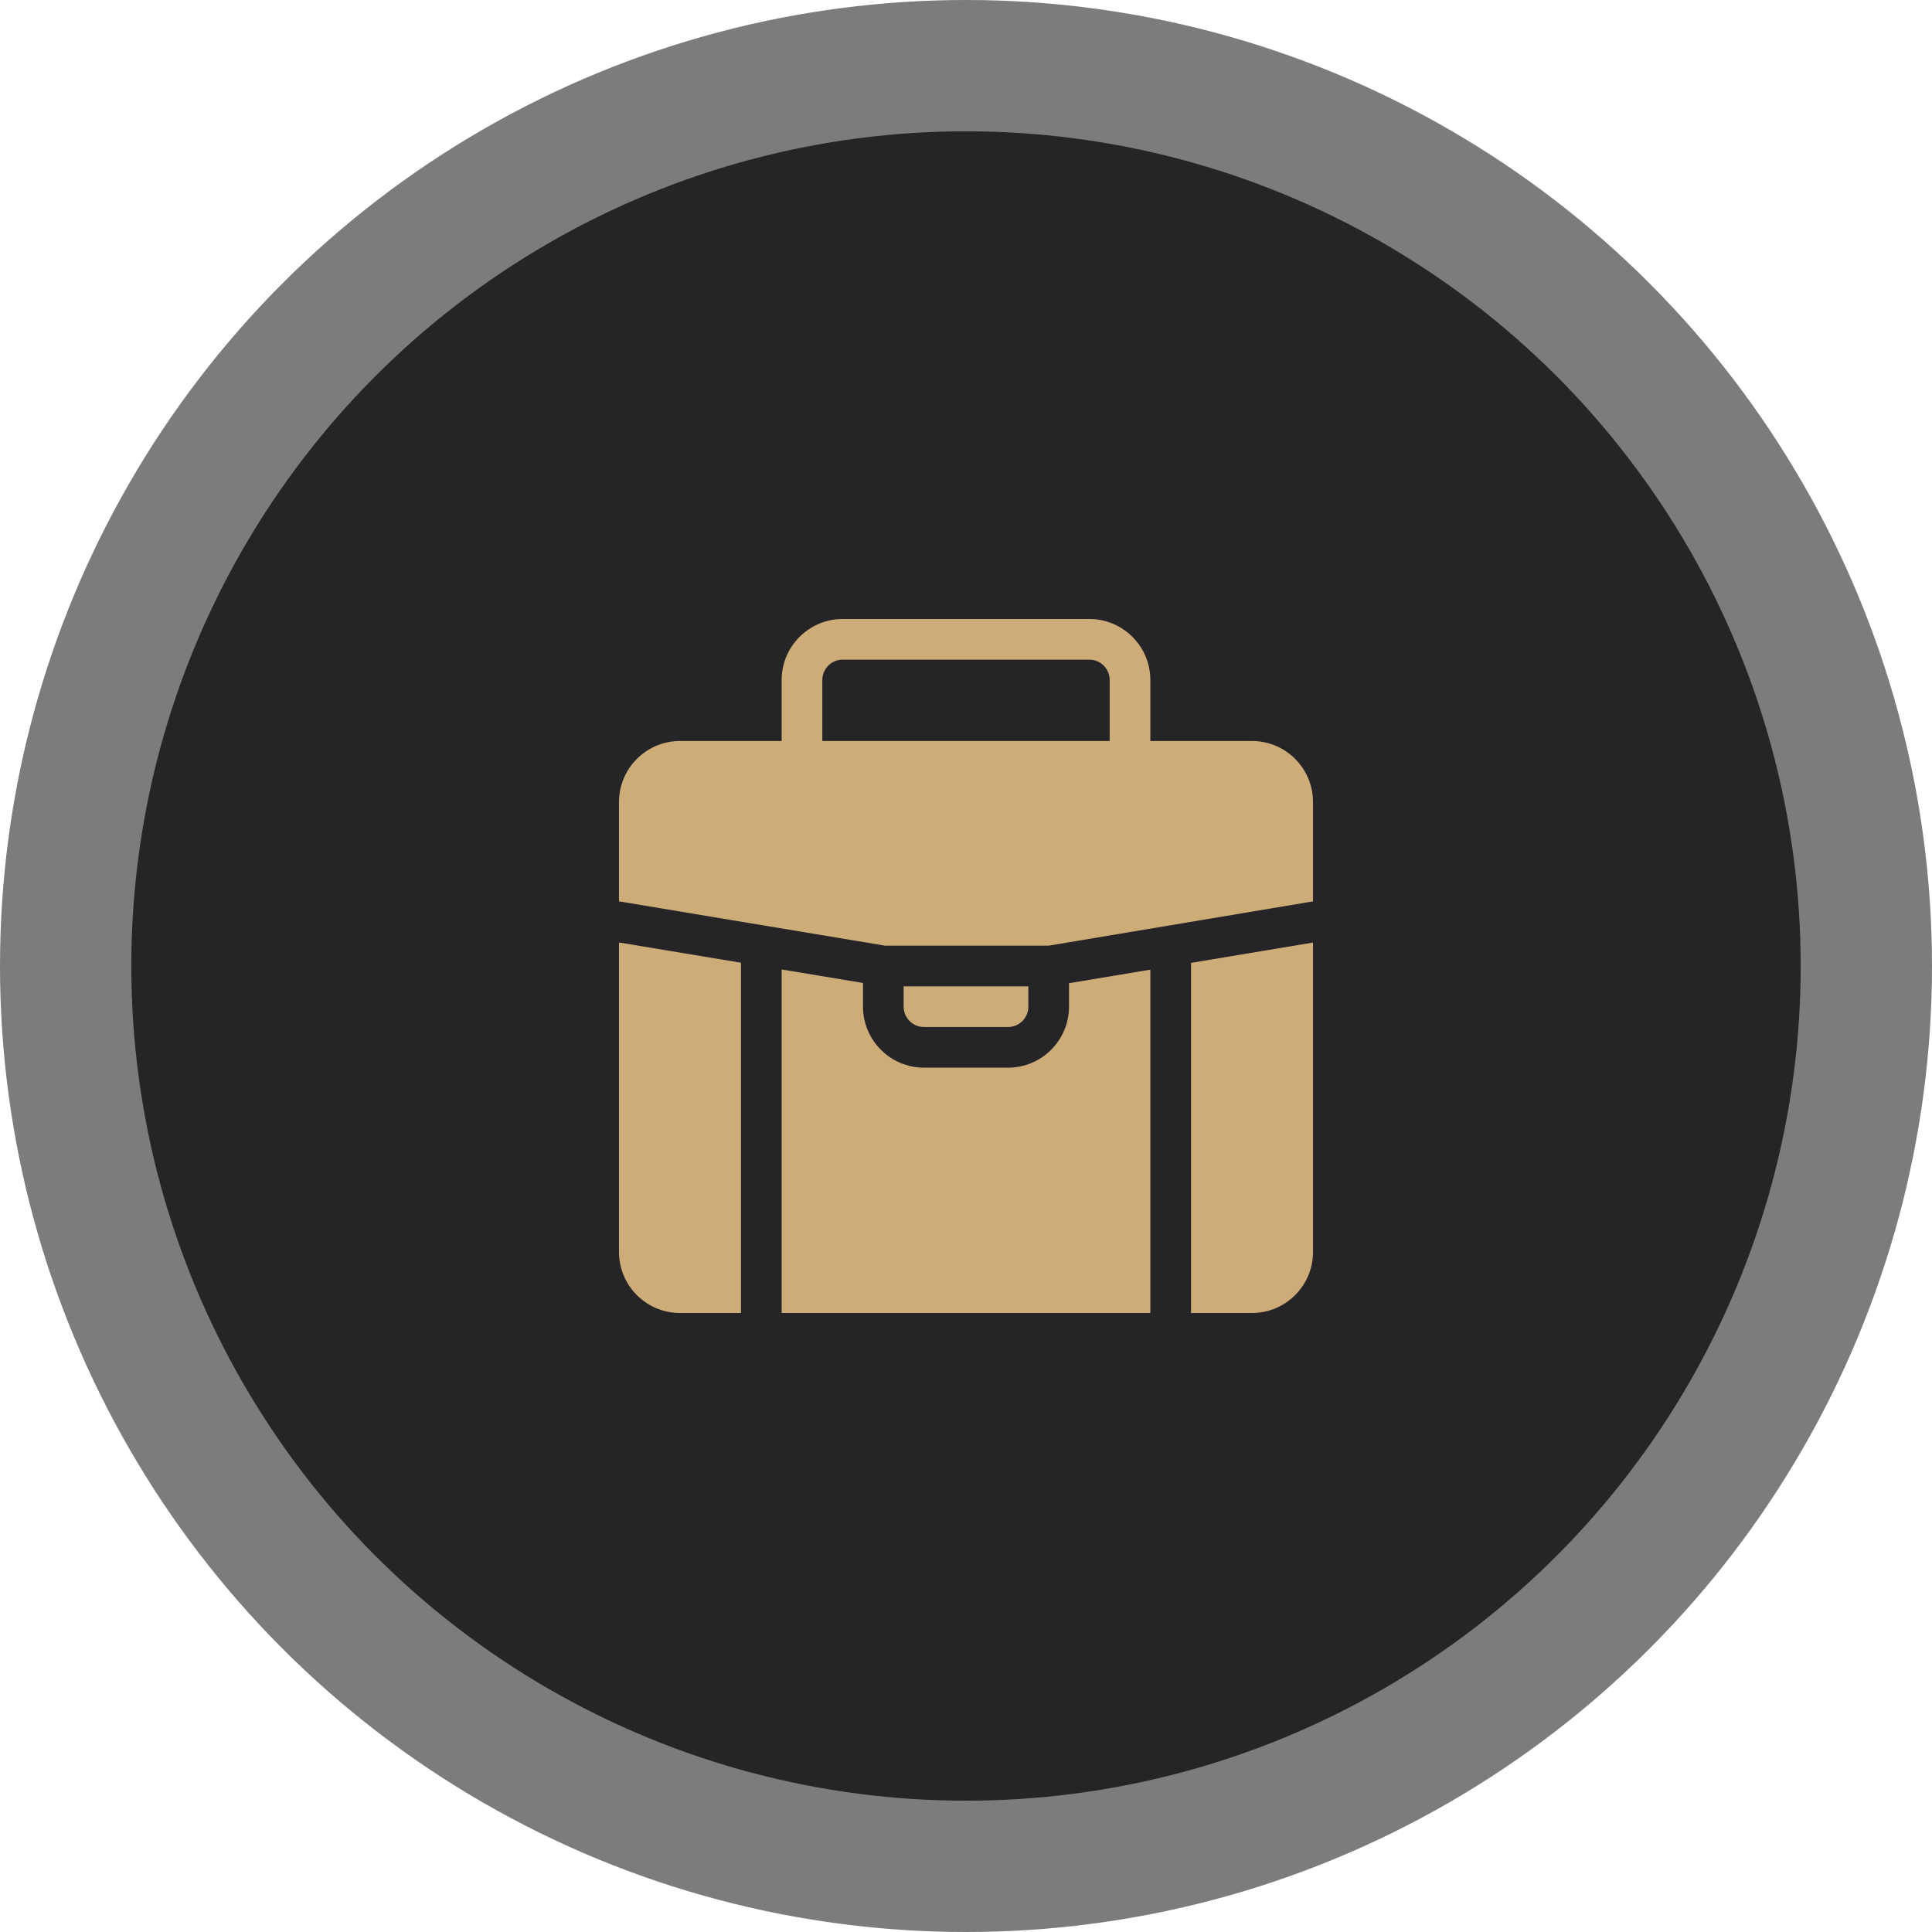
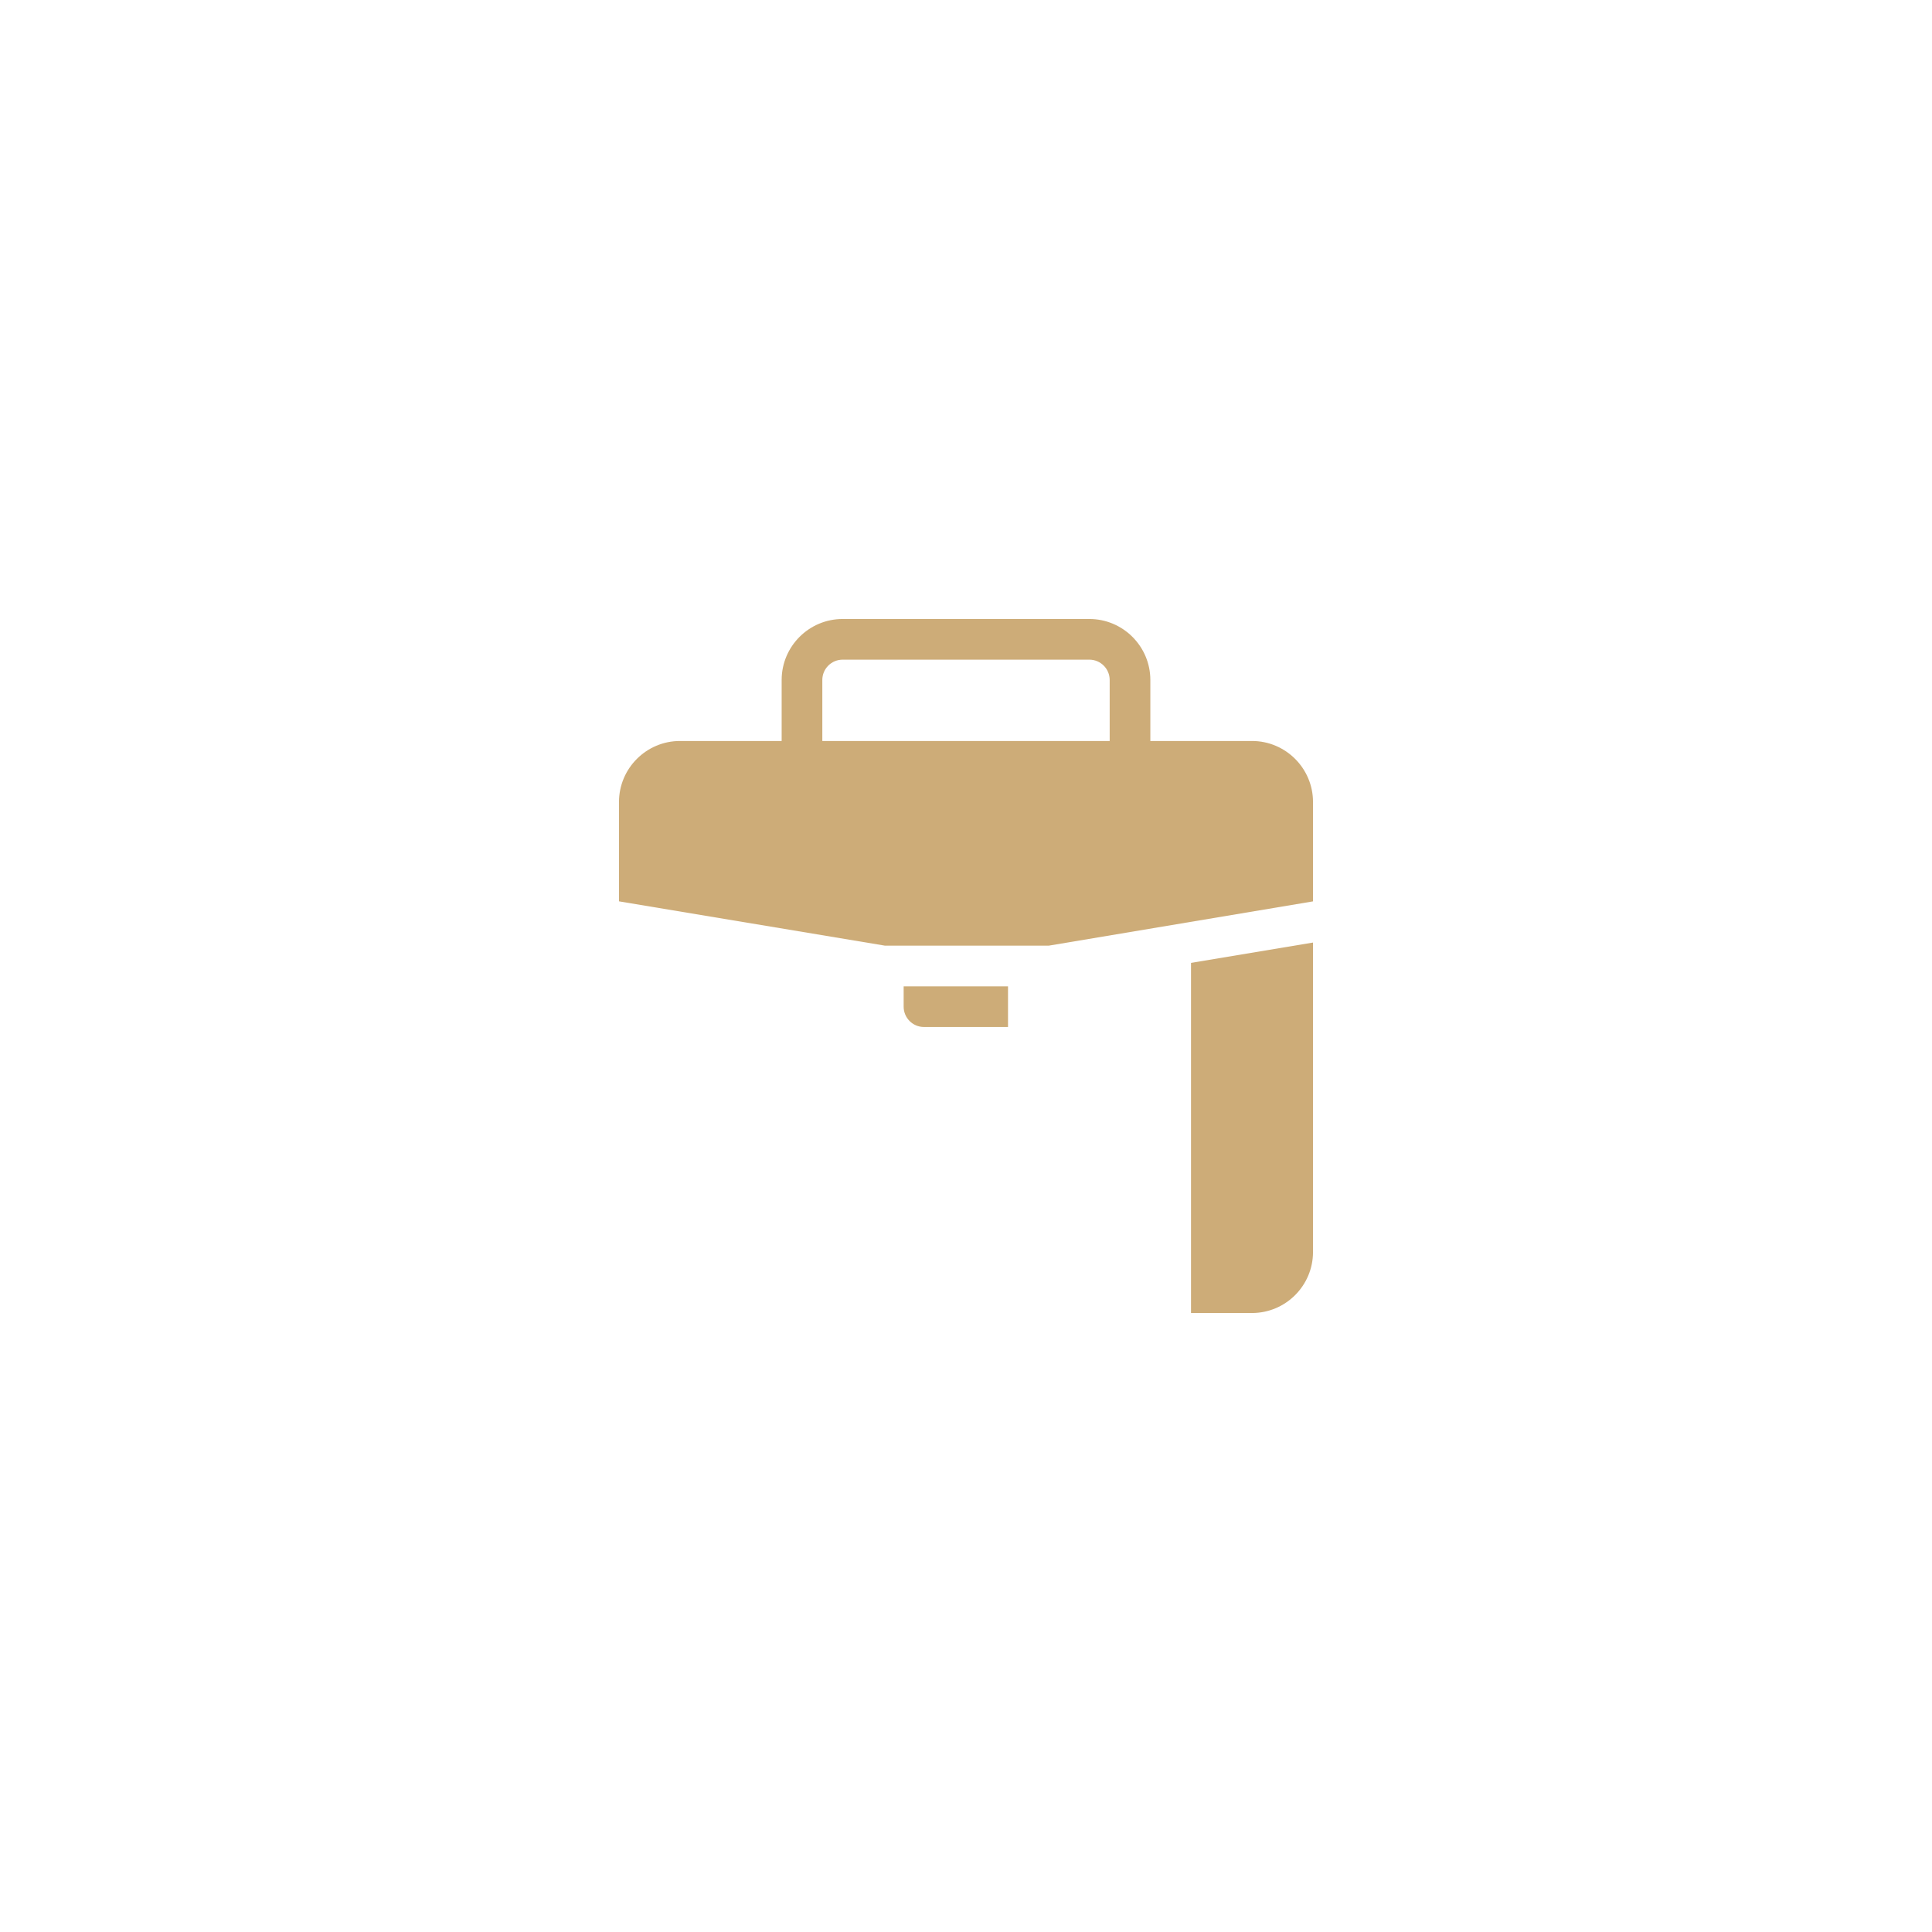
<svg xmlns="http://www.w3.org/2000/svg" width="103" height="103" viewBox="0 0 103 103" fill="none">
-   <circle cx="51.5" cy="51.5" r="44.5" fill="#252628" />
-   <circle cx="51.5" cy="51.5" r="51.5" fill="#252628" fill-opacity="0.6" />
-   <path d="M41.672 51.685V70H61.328V51.695L56.992 52.418V53.668C56.992 55.461 55.533 56.92 53.74 56.92H49.26C47.467 56.92 46.008 55.461 46.008 53.668V52.404L41.672 51.685Z" fill="#CDAC78" />
-   <path d="M36.252 70H39.504V51.325L33 50.246V66.748C33 68.541 34.459 70 36.252 70Z" fill="#CDAC78" />
  <path d="M63.496 70H66.748C68.541 70 70 68.541 70 66.748V50.25L63.496 51.334V70Z" fill="#CDAC78" />
-   <path d="M53.74 54.752C54.338 54.752 54.824 54.266 54.824 53.668V52.584H48.176V53.668C48.176 54.266 48.662 54.752 49.26 54.752H53.74Z" fill="#CDAC78" />
+   <path d="M53.74 54.752V52.584H48.176V53.668C48.176 54.266 48.662 54.752 49.26 54.752H53.74Z" fill="#CDAC78" />
  <path d="M66.748 39.504H61.328V36.252C61.328 34.459 59.869 33 58.076 33H44.924C43.131 33 41.672 34.459 41.672 36.252V39.504H36.252C34.459 39.504 33 40.963 33 42.756V48.053L47.181 50.416H55.908L70 48.055V42.756C70 40.963 68.541 39.504 66.748 39.504ZM43.84 39.504V36.252C43.84 35.654 44.326 35.168 44.924 35.168H58.076C58.674 35.168 59.16 35.654 59.16 36.252V39.504H43.84Z" fill="#CDAC78" />
</svg>